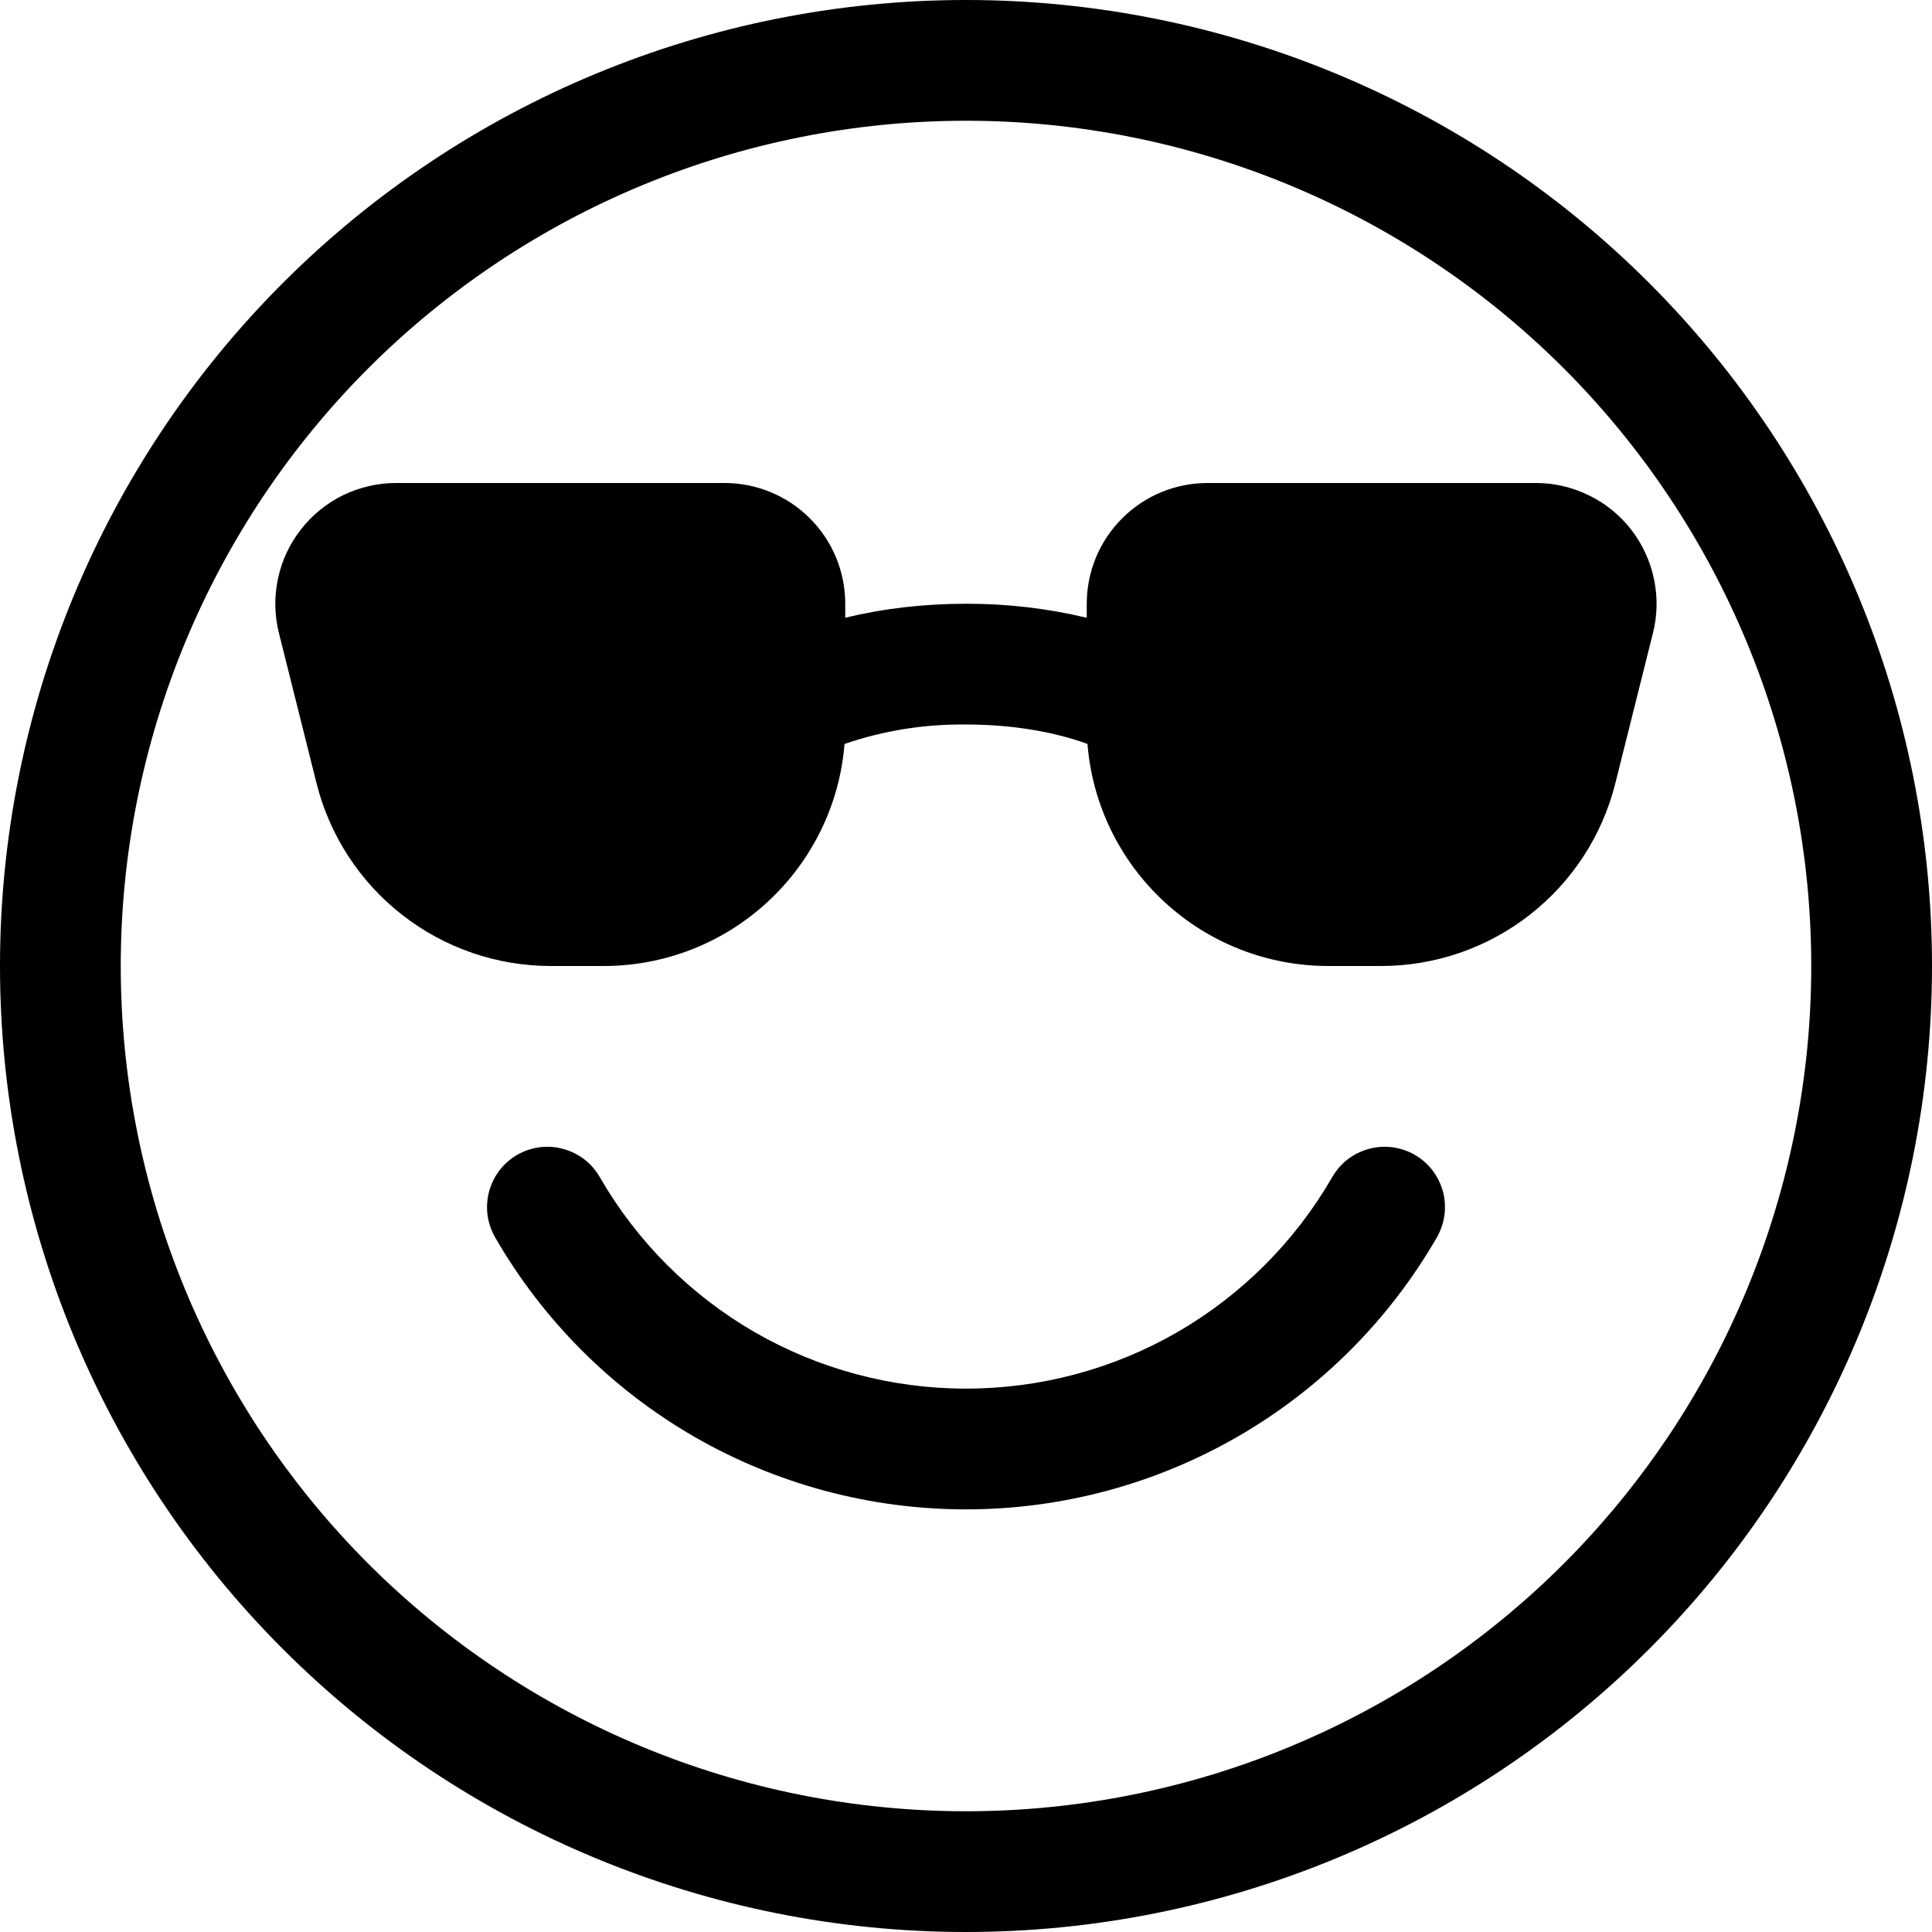
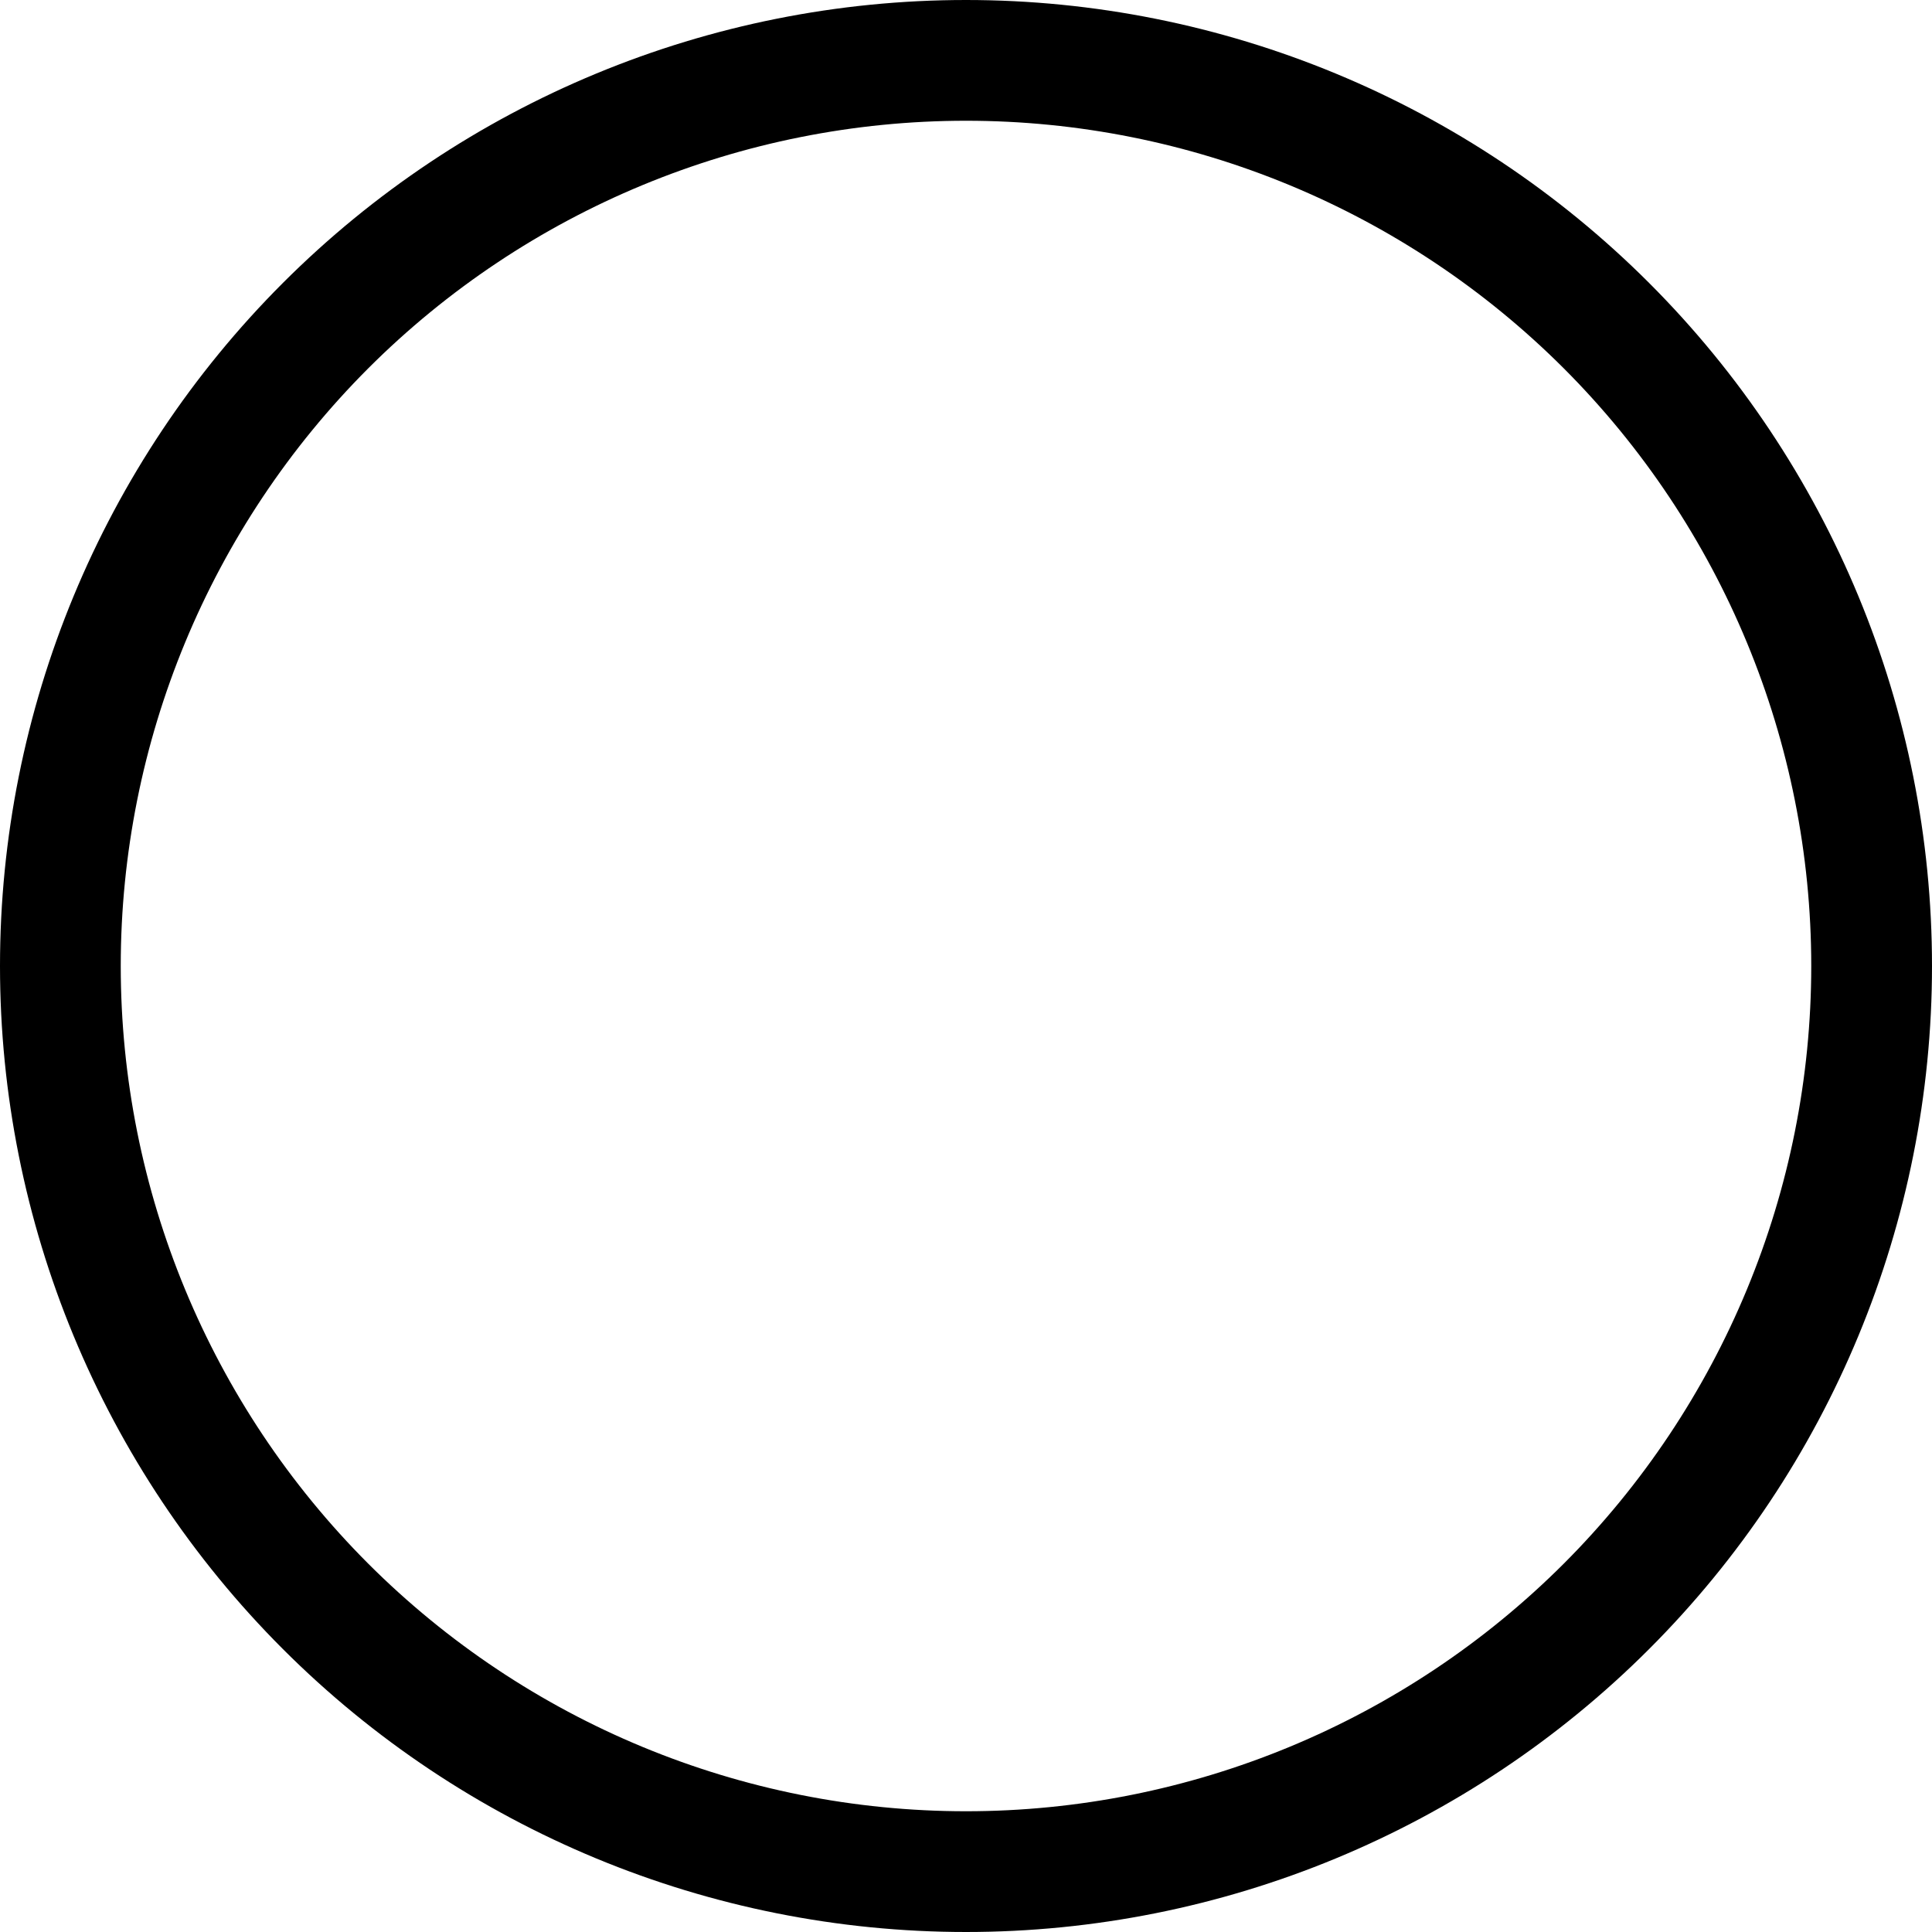
<svg xmlns="http://www.w3.org/2000/svg" width="16" height="16" viewBox="0 0 16 16" fill="none">
  <g clip-path="url(#clip0_12436_47250)">
-     <path d="M4.968 9.75C4.935 9.693 4.892 9.642 4.84 9.602C4.788 9.562 4.728 9.532 4.664 9.515C4.601 9.497 4.534 9.493 4.469 9.501C4.404 9.51 4.34 9.531 4.283 9.564C4.226 9.597 4.176 9.641 4.136 9.693C4.096 9.746 4.067 9.806 4.05 9.869C4.033 9.933 4.029 10 4.038 10.065C4.047 10.13 4.069 10.193 4.102 10.25C4.497 10.934 5.065 11.503 5.749 11.898C6.434 12.293 7.21 12.5 8 12.5C8.79 12.5 9.566 12.292 10.251 11.897C10.935 11.502 11.503 10.934 11.898 10.25C11.931 10.193 11.953 10.13 11.962 10.065C11.971 10 11.967 9.933 11.95 9.869C11.933 9.806 11.904 9.746 11.864 9.693C11.824 9.641 11.774 9.597 11.717 9.564C11.66 9.531 11.597 9.51 11.531 9.501C11.466 9.493 11.399 9.497 11.336 9.515C11.272 9.532 11.212 9.562 11.16 9.602C11.108 9.642 11.065 9.693 11.032 9.75C10.725 10.282 10.283 10.724 9.751 11.032C9.218 11.339 8.615 11.5 8 11.5C7.385 11.5 6.782 11.339 6.249 11.032C5.717 10.724 5.275 10.282 4.968 9.75ZM7 5.116V5C7 4.735 6.895 4.48 6.707 4.293C6.52 4.105 6.265 4 6 4H3.28C3.128 4 2.978 4.035 2.841 4.101C2.705 4.168 2.585 4.265 2.492 4.385C2.398 4.505 2.333 4.644 2.302 4.793C2.27 4.942 2.273 5.096 2.31 5.243L2.621 6.485C2.729 6.918 2.979 7.302 3.33 7.576C3.682 7.851 4.115 8 4.561 8H5C5.503 8 5.987 7.811 6.356 7.47C6.726 7.129 6.954 6.662 6.994 6.161C7.318 6.05 7.658 5.996 8 6C8.393 6 8.74 6.064 9.006 6.161C9.046 6.662 9.274 7.129 9.644 7.47C10.013 7.811 10.497 8 11 8H11.438C11.884 8 12.317 7.851 12.669 7.576C13.02 7.302 13.27 6.918 13.378 6.485L13.689 5.243C13.726 5.096 13.729 4.942 13.697 4.793C13.666 4.645 13.601 4.505 13.508 4.385C13.414 4.265 13.295 4.168 13.158 4.102C13.022 4.035 12.872 4 12.72 4H10C9.735 4 9.48 4.105 9.293 4.293C9.105 4.48 9 4.735 9 5V5.116C8.672 5.038 8.337 4.999 8 5C7.65 5 7.31 5.04 7 5.116Z" fill="#3355FF" style="fill:#3355FF;fill:color(display-p3 0.2 0.333 1);fill-opacity:1;" />
    <path d="M16 8C16 10.122 15.157 12.157 13.657 13.657C12.157 15.157 10.122 16 8 16C5.878 16 3.843 15.157 2.343 13.657C0.843 12.157 0 10.122 0 8C0 5.878 0.843 3.843 2.343 2.343C3.843 0.843 5.878 0 8 0C10.122 0 12.157 0.843 13.657 2.343C15.157 3.843 16 5.878 16 8ZM15 8C15 6.143 14.262 4.363 12.95 3.05C11.637 1.738 9.857 1 8 1C6.143 1 4.363 1.738 3.05 3.05C1.738 4.363 1 6.143 1 8C1 9.857 1.738 11.637 3.05 12.95C4.363 14.262 6.143 15 8 15C9.857 15 11.637 14.262 12.95 12.95C14.262 11.637 15 9.857 15 8Z" fill="#3355FF" style="fill:#3355FF;fill:color(display-p3 0.2 0.333 1);fill-opacity:1;" />
  </g>
  <defs>
    <clipPath id="clip0_12436_47250">
      <rect width="16" height="16" fill="white" style="fill:white;fill-opacity:1;" />
    </clipPath>
  </defs>
</svg>